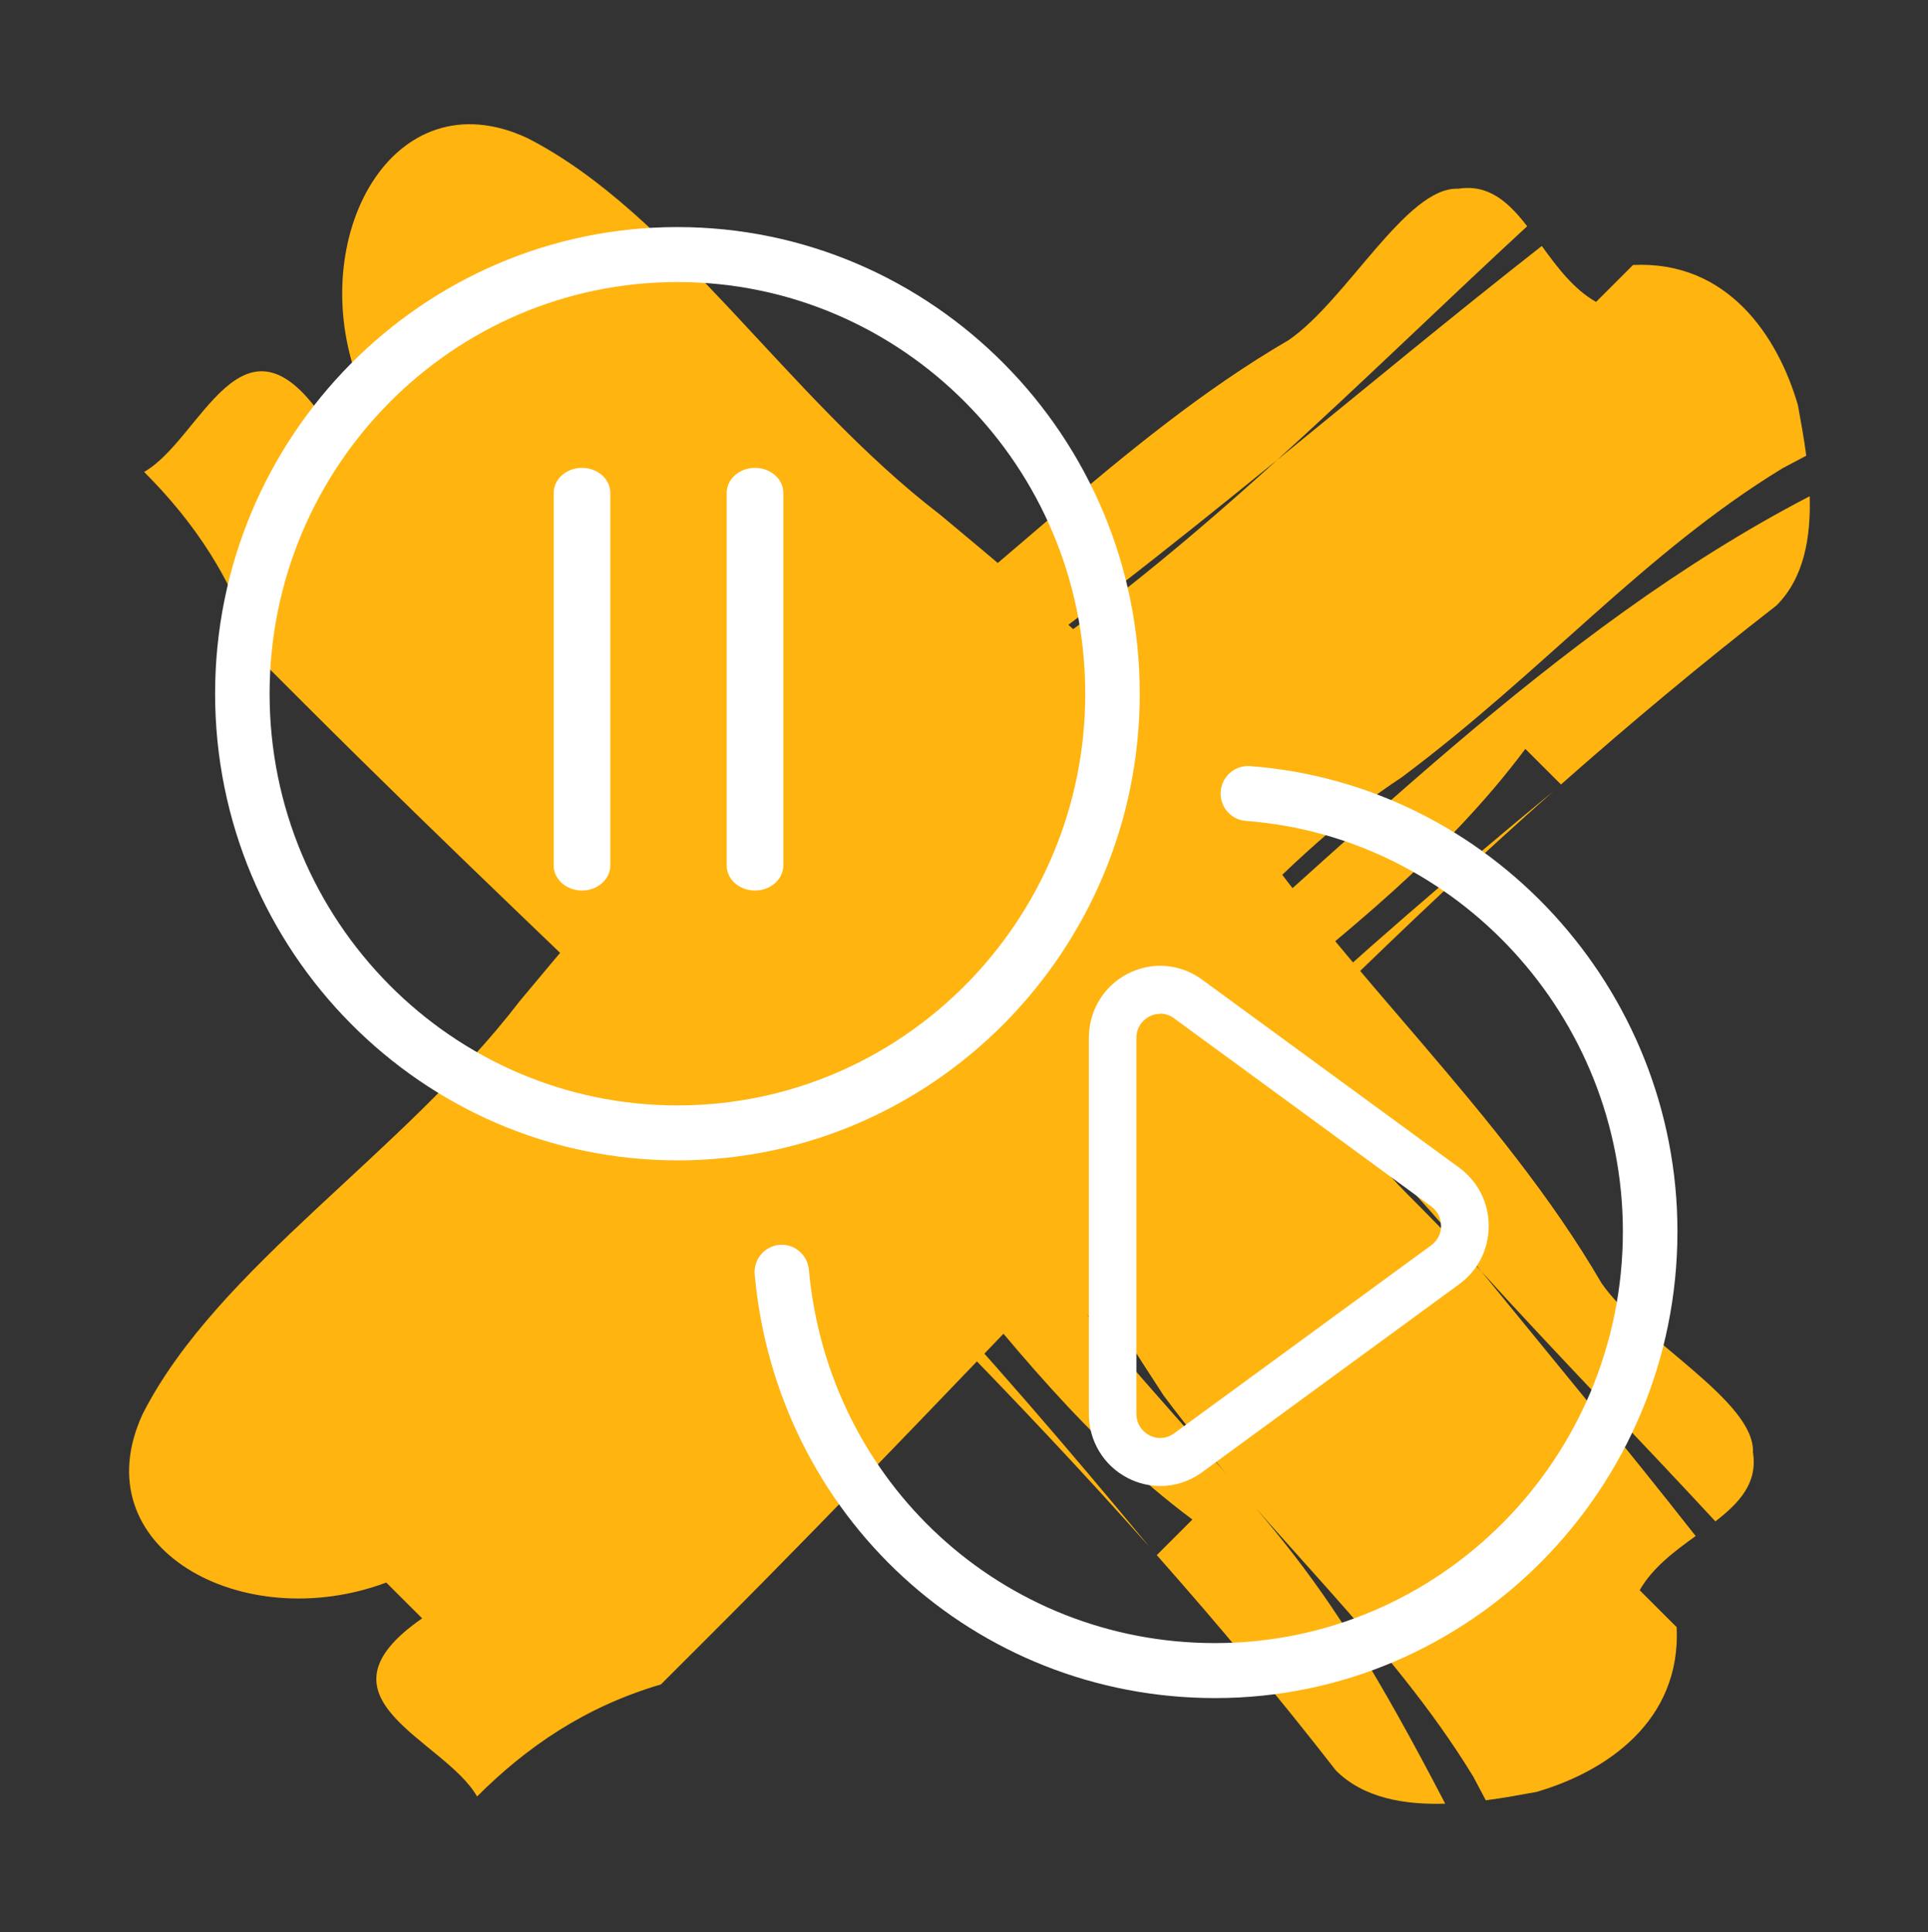
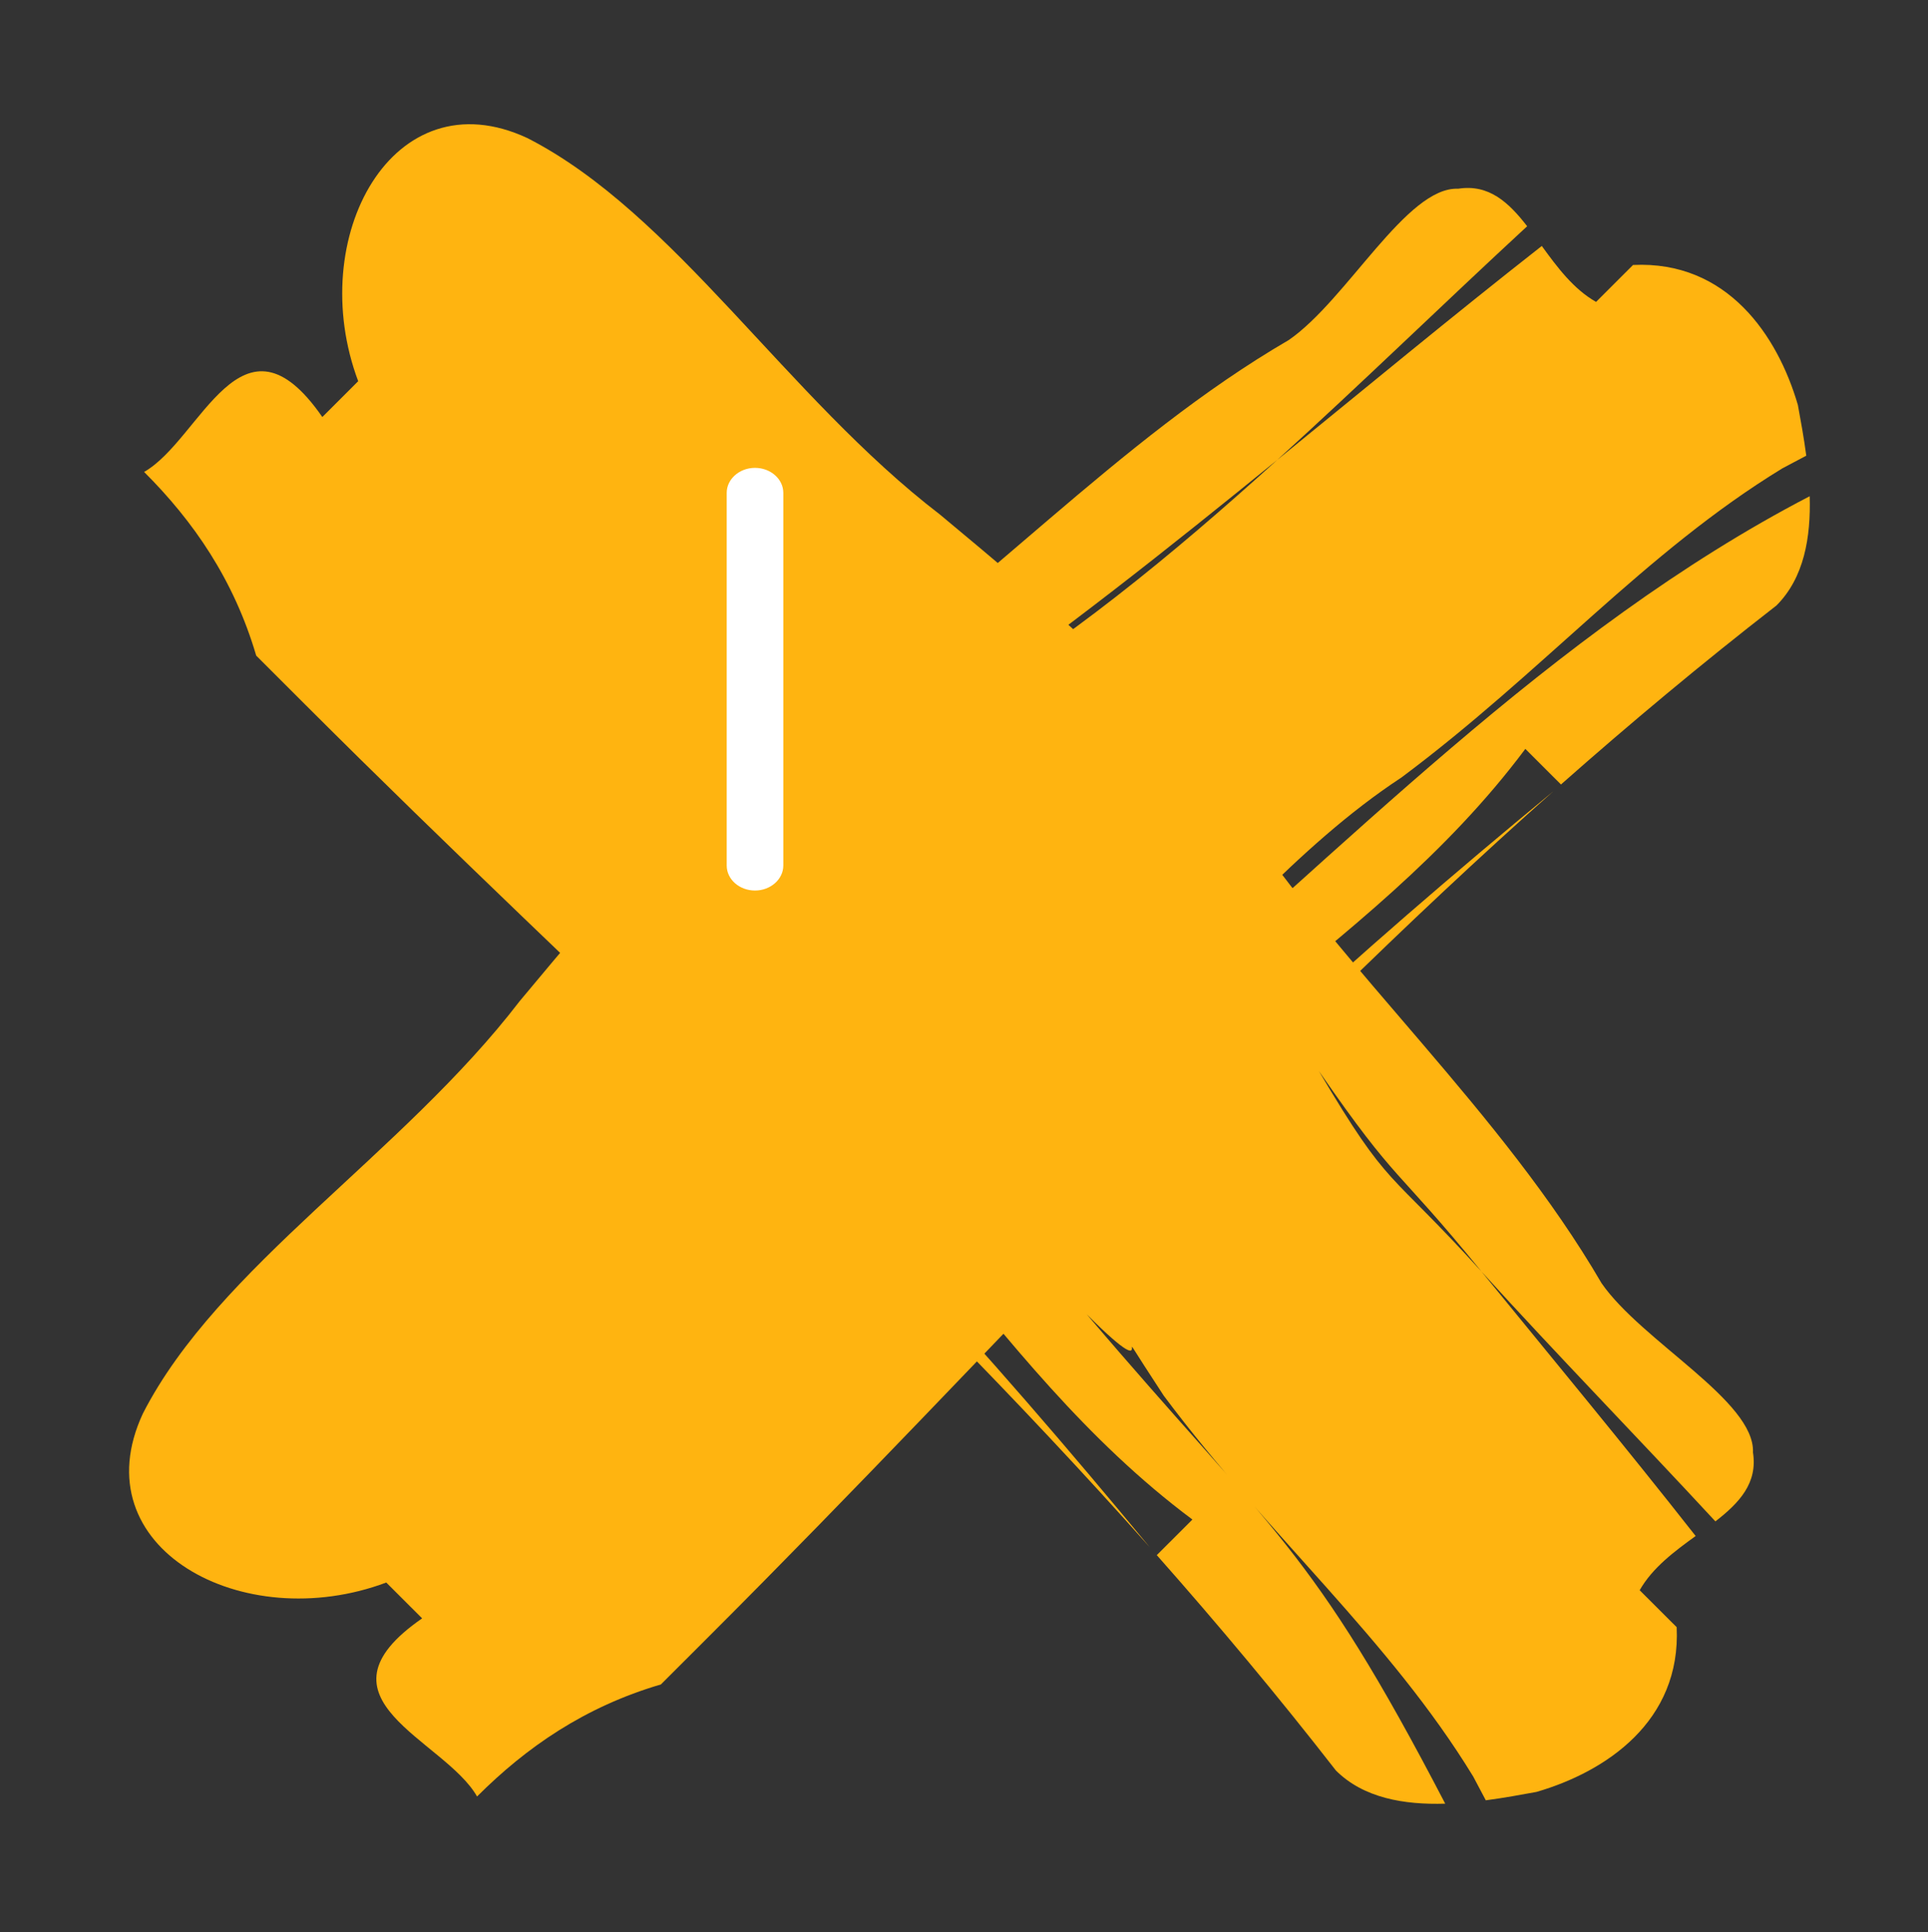
<svg xmlns="http://www.w3.org/2000/svg" width="484" height="485" viewBox="0 0 484 485" fill="none">
  <rect x="0" y="0" width="484" height="485" fill="#333333" stroke="none" />
  <g clip-path="url(#clip0_5508_4507)">
    <path d="M372.982 451.891C371.938 449.9 370.894 447.909 369.838 445.954C348.714 411.365 318.6 385.772 292.135 350.331C274.96 324.174 294.476 351.578 272.812 329.918C320.016 385.388 329.042 387.858 362.805 452.755C352.507 453.066 342.305 451.363 335.355 444.419C320.749 425.638 305.734 407.696 290.395 390.365C292.663 388.086 297.104 383.661 299.337 381.43C246.143 341.768 220.806 280.458 163.111 245.305C163.555 248.148 160.746 248.999 158.946 250.127C206.823 293.591 247.379 338.446 288.643 388.398C222.006 313.392 149.32 249.515 76.707 176.955C73.622 173.873 67.429 167.684 64.32 164.578C58.691 145.46 48.549 130.828 36.175 118.463C50.518 110.308 60.648 75.431 80.919 104.683C83.164 102.44 87.665 97.931 89.921 95.688C76.406 59.684 98.635 18.906 132.409 34.666C169.28 53.519 197.437 99.634 235.977 129.173C263.006 151.685 290.023 174.185 310.283 203.424C337.588 244.214 377.003 279.091 402.052 322.111C412.182 336.743 440.615 351.662 440.063 364.591C441.275 372.267 436.654 377.232 430.629 381.898C411.066 360.753 391.01 340.233 371.926 319.196C349.83 292.079 351.222 297.944 331.107 268.884C348.99 299.096 348.09 292.919 371.926 319.196C389.894 341.252 408.065 363.14 425.672 385.568C420.343 389.43 414.846 393.507 411.618 399.18C411.618 399.18 417.811 405.357 420.907 408.451C422.036 432.078 403.168 444.731 385.729 449.804C381.864 450.512 377.519 451.315 372.958 451.915" fill="#FFB410" />
    <path d="M453.434 114.393C451.441 115.436 449.449 116.48 447.492 117.535C412.878 138.643 387.265 168.735 351.798 195.18C325.622 212.343 303.093 239.34 281.429 260.988C336.94 213.818 389.354 158.301 454.298 124.563C454.61 134.853 452.906 145.048 445.956 151.992C427.161 166.588 409.205 181.592 391.862 196.919C389.582 194.652 385.153 190.215 382.92 187.984C343.229 241.139 281.873 266.457 246.695 324.109C249.539 323.665 250.391 326.472 251.508 328.271C251.412 328.391 251.304 328.498 251.196 328.606C251.292 328.498 251.4 328.391 251.508 328.271C295.016 280.429 339.904 239.903 389.894 198.67C314.831 265.257 250.907 337.901 178.294 410.449C175.209 413.543 169.016 419.72 165.907 422.826C146.776 428.451 132.133 438.586 119.759 450.951C111.597 436.619 76.695 426.496 105.968 406.24C103.724 403.997 99.211 399.499 96.966 397.245C60.936 410.749 20.128 388.537 35.887 354.788C54.755 317.944 100.915 289.82 130.465 251.297C152.993 224.288 175.509 197.291 204.771 177.046C245.59 149.761 280.493 110.375 323.545 85.345C338.188 75.222 353.119 46.81 366.057 47.374C373.739 46.163 378.708 50.768 383.376 56.789C362.216 76.338 341.681 96.379 320.629 115.448C293.479 137.528 266.066 159.332 236.985 179.445C267.231 161.575 294.332 139.279 320.629 115.448C342.701 97.494 364.605 79.336 387.049 61.742C390.914 67.067 394.995 72.56 400.672 75.786C400.672 75.786 406.853 69.597 409.949 66.515C433.594 65.376 446.256 84.23 451.333 101.656C452.041 105.518 452.845 109.859 453.446 114.417" fill="#FFB410" />
-     <path d="M291.26 254.49C290.33 254.49 289.41 254.7 288.54 255.15C286.51 256.21 285.28 258.2 285.28 260.52V354.92C285.28 357.24 286.51 359.23 288.54 360.29C290.57 361.35 292.9 361.16 294.75 359.8L359.3 312.58C360.86 311.44 361.78 309.66 361.75 307.7C361.75 305.74 360.86 303.96 359.3 302.85L294.75 255.63C293.7 254.84 292.47 254.45 291.28 254.45L291.25 254.48L291.26 254.49ZM291.26 373.01C288.48 373.01 285.7 372.35 283.11 371.02C277.07 367.91 273.34 361.73 273.34 354.92V260.52C273.34 253.71 277.07 247.52 283.11 244.42C289.14 241.31 296.28 241.88 301.75 245.89L366.31 293.11C371 296.54 373.72 301.88 373.72 307.73C373.72 313.58 371.03 318.92 366.31 322.36L301.75 369.58C298.62 371.87 294.94 373.02 291.27 373.02" fill="white" />
-     <path d="M170.06 70.8C113.59 70.8 67.68 117.14 67.68 174.14C67.68 231.14 113.59 277.48 170.06 277.48C226.53 277.48 272.44 231.14 272.44 174.14C272.44 117.14 226.53 70.8 170.06 70.8ZM170.06 291.27C106.07 291.27 54 238.72 54 174.13C54 109.54 106.07 57 170.06 57C234.05 57 286.12 109.55 286.12 174.14C286.12 238.73 234.06 291.28 170.06 291.28" fill="white" />
-     <path d="M313.75 192.3C373.94 196.82 421.1 248.15 421.1 309.11C421.1 373.7 369.04 426.25 305.05 426.25C244.67 426.25 194.99 380.55 189.46 319.98C189.1 316.18 191.87 312.84 195.64 312.48C199.4 312.16 202.7 314.92 203.06 318.72C207.92 372.16 251.75 412.45 305.02 412.45C361.48 412.45 407.4 366.11 407.4 309.11C407.4 255.31 365.81 210.04 312.72 206.06C308.99 205.77 306.15 202.47 306.44 198.68C306.73 195.06 309.71 192.3 313.26 192.3H313.76H313.75Z" fill="white" />
-     <path d="M146.1 223.54C142.19 223.54 139 220.74 139 217.27V123.71C139 120.27 142.19 117.44 146.1 117.44C150.01 117.44 153.21 120.24 153.21 123.71V217.27C153.21 220.71 150.01 223.54 146.1 223.54Z" fill="white" />
    <path d="M189.53 223.54C185.62 223.54 182.43 220.74 182.43 217.27V123.71C182.43 120.27 185.62 117.44 189.53 117.44C193.44 117.44 196.64 120.24 196.64 123.71V217.27C196.64 220.71 193.44 223.54 189.53 223.54Z" fill="white" />
  </g>
  <defs>
    <clipPath id="clip0_5508_4507">
      <rect width="484" height="485" fill="white" />
    </clipPath>
  </defs>
</svg>